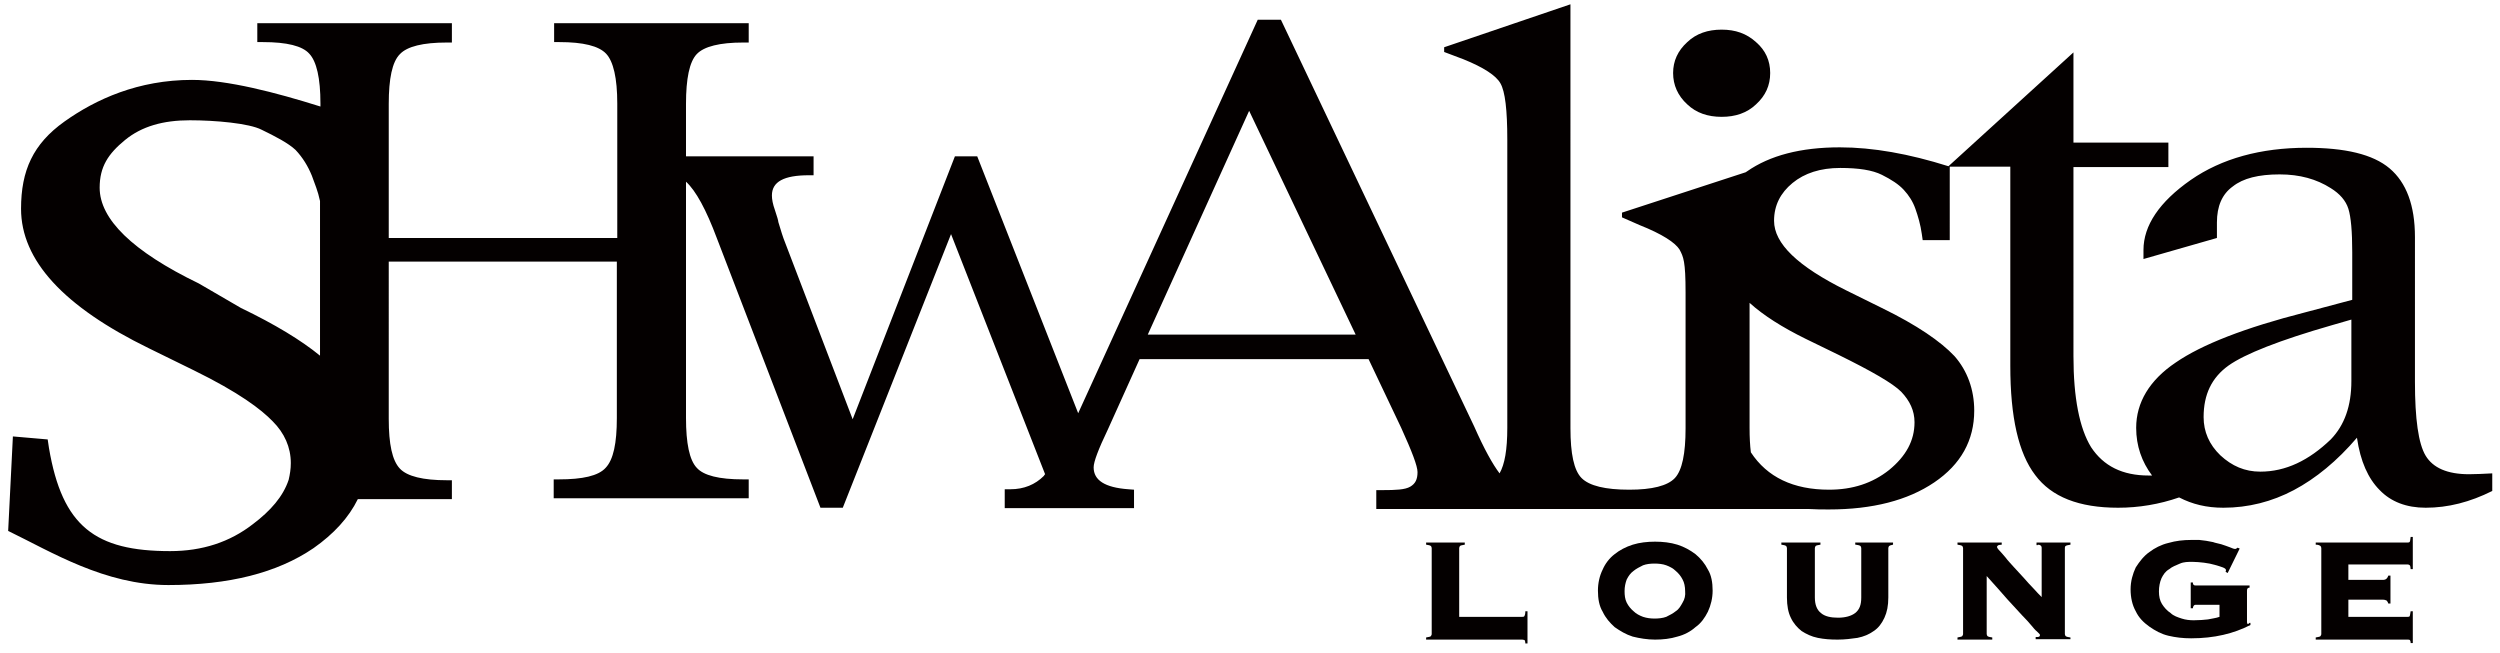
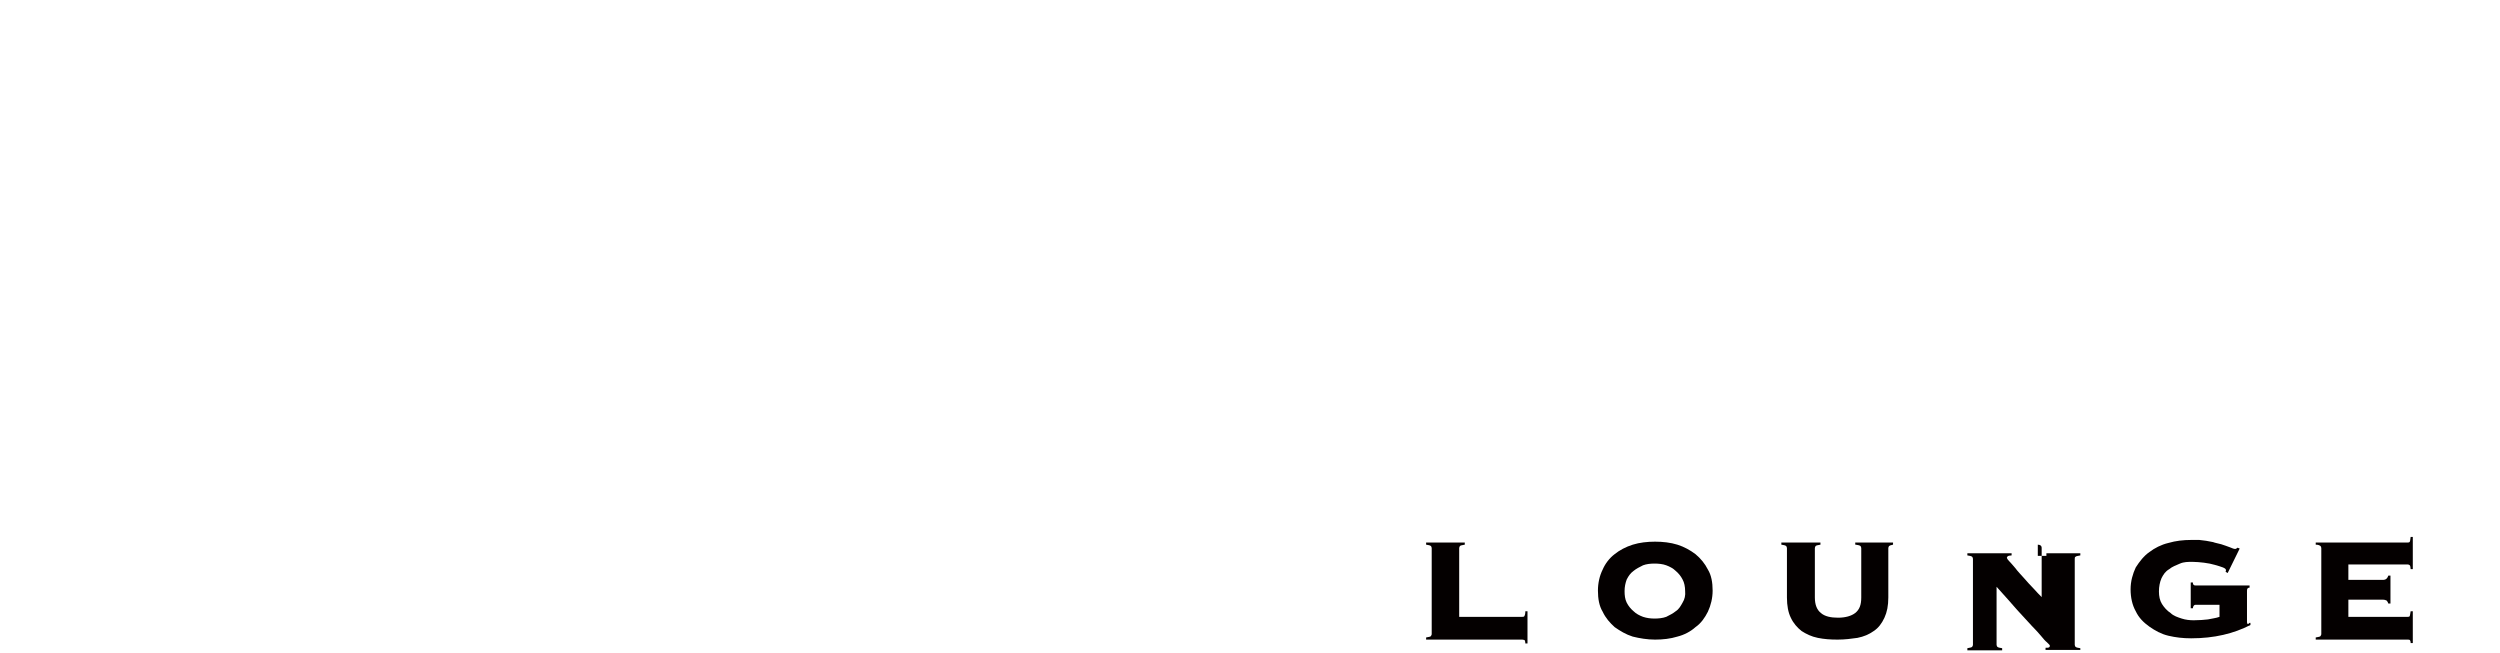
<svg xmlns="http://www.w3.org/2000/svg" version="1.1" id="レイヤー_1" x="0px" y="0px" viewBox="0 0 582 152" enable-background="new 0 0 582 152" xml:space="preserve">
  <g>
-     <path fill="#040000" d="M392.8,24.3c2.1,2,4.8,2.9,8,2.9s5.9-0.9,8-2.9c2.2-2,3.3-4.4,3.3-7.3s-1.1-5.3-3.3-7.2   c-2.2-2-4.8-2.9-8-2.9s-5.9,0.9-8,2.9c-2.2,2-3.3,4.4-3.3,7.2C389.5,19.8,390.6,22.3,392.8,24.3z" />
-     <path fill="#040000" d="M574.8,110.4c-5.1,0-8.4-1.5-10.1-4.3s-2.5-8.6-2.5-17.2V55.2c0-7.4-2-12.7-5.9-16s-10.4-4.8-19.3-4.8   c-10.7,0-19.8,2.5-27,7.5C502.7,47,499,52.5,499,58.2v2.1l17.1-4.9v-3.6c0-3.8,1.2-6.6,3.7-8.4c2.4-1.9,6-2.8,10.9-2.8   c4.7,0,8.6,1.1,11.9,3.2c2.1,1.3,3.5,2.9,4.1,4.8c0.6,1.9,0.9,5.3,0.9,10.1v11.1l-10.9,2.9c-14.1,3.6-24.1,7.5-30.2,11.7   c-6.1,4.1-9.2,9.3-9.2,15.2c0,4.2,1.3,7.9,3.7,11.1c-0.3,0-0.6,0-0.8,0c-6.1,0-10.5-2.2-13.4-6.6c-2.7-4.4-4.1-11.5-4.1-21.2V38.9   h22.1v-5.7h-22.1V12.2l-29.1,26.5c-9.2-2.9-17.6-4.4-25.3-4.4c-9.1,0-16.3,1.9-21.6,5.6c-0.1,0.1-0.2,0.1-0.3,0.2l-28.8,9.4v1.1   l4.1,1.8c5.3,2.1,8.3,4.1,9.3,5.7c0.9,1.7,1.4,2.7,1.4,10v31.6c0,5.9-0.8,9.8-2.5,11.6s-5.3,2.7-10.6,2.7c-5.6,0-9.3-0.9-11.1-2.7   c-1.8-1.8-2.6-5.7-2.6-11.6V1l-29.4,10v1.1l4.5,1.7c4.7,1.9,7.6,3.8,8.6,5.6c1.1,1.9,1.6,6.2,1.6,13.1v67.1c0,5.1-0.6,8.5-1.8,10.6   c-1.6-2.1-3.6-5.7-5.9-10.9l-45-94.7h-5.4L251,96.2l-23.5-59.8h-5.2l-23.8,61.2l-16.1-42.1c-0.1-0.2-0.5-1.5-1.2-3.8   c0-0.3-0.3-1.3-0.8-2.8c-0.5-1.4-0.7-2.5-0.7-3.4c0-3.2,2.8-4.7,8.6-4.7h1.1v-4.4h-29.7V24.2c0-5.9,0.8-9.8,2.5-11.6   c1.7-1.8,5.4-2.7,10.8-2.7h1.3V5.4H129v4.4h1.2c5.6,0,9.2,0.9,10.9,2.7c1.7,1.8,2.6,5.7,2.6,11.6v31.3H90.5V24.2   c0-5.9,0.8-9.8,2.6-11.6c1.7-1.8,5.4-2.7,10.9-2.7h1.2V5.4H59.9v4.4h1.3c5.6,0,9.2,0.9,10.8,2.7c1.7,1.8,2.6,5.7,2.6,11.6v0.7   c-10.5-3.3-21.7-6.2-29.9-6.2c-12.5,0-22.4,4.5-29.7,9.7C7.7,33.5,4.9,39.7,4.9,48.6c0,12,9.9,22.8,29.8,32.5l10.4,5.1   c10.6,5.2,15.7,9.1,18.4,11.9c2.7,2.7,4.2,6,4.2,9.7c0,1.4-0.2,2.6-0.5,3.9c-0.2,0-0.3,0-0.5,0h0.5c-1.3,3.9-4.2,7.2-8.3,10.3   c-5.4,4.2-11.8,6.3-19.3,6.3c-17.4,0-25.1-5.7-28.2-24l-0.3-2l-8.1-0.7l-1.1,22c10.1,4.9,22.5,12.6,37.3,12.6   c14,0,25.3-2.8,33.8-8.6c4.7-3.3,8.2-7.1,10.3-11.4h21.9v-4.4h-1.2c-5.5,0-9.2-0.9-10.9-2.7c-1.8-1.9-2.6-5.7-2.6-11.6V60.9h53.1   v36.4c0,5.9-0.8,9.7-2.6,11.6c-1.7,1.9-5.4,2.7-10.9,2.7h-1.2v4.4h45.4v-4.4H173c-5.6,0-9.2-0.9-10.8-2.7   c-1.7-1.8-2.5-5.7-2.5-11.6v-55c2.3,2.1,4.7,6.5,7.2,13.2l24.1,62.7h5.2l25.2-63.7l21.9,55.9c-0.1,0.1-0.2,0.2-0.3,0.4   c-2,2-4.6,3.1-7.8,3.1h-1.3v4.4h12.5h4.9h12.7V114l-1.3-0.1c-5.5-0.4-8.1-2.1-8.1-5.1c0-1.3,1.1-4.2,3.3-8.8l7.4-16.4h53.3l7.6,16   c2.5,5.5,3.8,8.9,3.8,10.3c0,1.7-0.5,2.7-1.7,3.4s-3.3,0.8-6.5,0.8h-1.4v4.4h16h20.5h21h2.6h40.7c1.5,0.1,3.1,0.1,4.6,0.1   c10.1,0,18.3-2.1,24.5-6.3c6.2-4.2,9.3-9.8,9.3-16.7c0-4.9-1.6-9.3-4.6-12.7c-3.2-3.4-8.7-7.2-16.9-11.2l-8.3-4.1   c-11.3-5.6-16.8-10.9-16.8-16.2c0-3.6,1.5-6.5,4.3-8.8c2.8-2.3,6.5-3.5,11.1-3.5c4.3,0,7.5,0.5,9.7,1.6c2.2,1.1,3.9,2.2,5.1,3.5   c1.2,1.3,2.1,2.7,2.7,4.4c0.6,1.7,1.2,3.7,1.5,5.9l0.2,1.4h6.3V38.8H468v46.4c0,11.9,1.9,20.3,5.8,25.4c3.8,5.1,10.2,7.6,19.3,7.6   c4.8,0,9.6-0.8,14.2-2.4c3.1,1.6,6.4,2.4,10.3,2.4c5.8,0,11.3-1.4,16.4-4.1s10.1-6.8,14.7-12.2c0.8,5.5,2.6,9.5,5.3,12.2   c2.6,2.7,6.2,4.1,10.7,4.1c5.2,0,10.3-1.3,15.5-3.9v-4.1C578.2,110.3,576.4,110.4,574.8,110.4z M56.1,71.7l-9.8-5.7   C30.8,58.5,23.2,51,23.2,43.7c0-4.9,2-7.9,5.9-11.1S38,28,44.2,28c5.9,0,13.8,0.7,16.7,2.2c3.1,1.5,6.2,3.1,7.9,4.7   c1.7,1.8,2.9,3.8,3.8,6c0.7,2,1.4,3.5,1.9,5.9v36C70.1,79.2,64,75.5,56.1,71.7z M267.2,77.9l23.6-52.1l24.8,52.1H267.2z    M420.4,78.9l7.6,3.7c7.7,3.8,12.6,6.6,14.6,8.6c2,2.1,3.1,4.4,3.1,7.1c0,4.3-2,7.9-5.9,11.1c-3.9,3.1-8.5,4.6-14,4.6   c-8.3,0-14.4-2.9-18.2-8.7c-0.2-1.6-0.3-3.5-0.3-5.7V70.5C410.5,73.4,414.9,76.2,420.4,78.9z M547.4,88.7c0,5.8-1.6,10.3-4.8,13.6   c-5.1,4.9-10.5,7.5-16.4,7.5c-3.6,0-6.6-1.3-9.3-3.8c-2.6-2.5-3.9-5.5-3.9-8.9c0-5.3,1.9-9.2,5.8-12c3.8-2.7,11.9-5.9,24.1-9.4   l4.5-1.3V88.7z" />
    <path fill="#040000" d="M354.9,143.4c-0.1,0.2-0.3,0.2-0.5,0.2h-14.7v-16c0-0.2,0.1-0.4,0.2-0.5c0.1-0.1,0.4-0.2,1.1-0.3v-0.5H332   v0.5c0.5,0.1,0.8,0.1,1.1,0.3c0.1,0.1,0.2,0.3,0.2,0.5v20c0,0.2-0.1,0.3-0.2,0.5c-0.1,0.1-0.4,0.2-1.1,0.3v0.5h22.4   c0.2,0,0.4,0.1,0.5,0.1c0.1,0.1,0.2,0.4,0.2,0.8h0.5v-7.5h-0.5C355.1,142.9,355,143.2,354.9,143.4z" />
    <path fill="#040000" d="M394.7,129c-1.2-0.9-2.6-1.7-4.2-2.2c-1.6-0.5-3.4-0.7-5.2-0.7c-1.8,0-3.6,0.2-5.2,0.7   c-1.6,0.5-3.1,1.3-4.2,2.2c-1.2,0.9-2.2,2.2-2.8,3.6c-0.7,1.4-1.1,3.1-1.1,4.9c0,1.9,0.3,3.6,1.1,4.9c0.7,1.5,1.7,2.6,2.8,3.6   c1.3,0.9,2.6,1.7,4.2,2.2c1.6,0.4,3.4,0.7,5.2,0.7s3.6-0.2,5.2-0.7c1.6-0.4,3.1-1.2,4.2-2.2c1.3-0.9,2.2-2.2,2.9-3.6   c0.7-1.5,1.1-3.2,1.1-4.9c0-1.9-0.3-3.6-1.1-4.9C396.9,131.2,395.9,130,394.7,129z M391.7,140.3c-0.4,0.7-0.8,1.5-1.6,2   c-0.6,0.5-1.4,0.9-2.2,1.3c-0.8,0.3-1.8,0.4-2.7,0.4s-1.8-0.1-2.7-0.4c-0.8-0.3-1.6-0.7-2.2-1.3c-0.6-0.5-1.2-1.2-1.6-2   c-0.4-0.8-0.5-1.7-0.5-2.7s0.2-1.9,0.5-2.7c0.4-0.8,0.9-1.5,1.6-2c0.6-0.5,1.4-0.9,2.2-1.3c0.8-0.3,1.7-0.4,2.7-0.4   c0.9,0,1.9,0.1,2.7,0.4c0.8,0.3,1.6,0.7,2.2,1.3c0.6,0.5,1.2,1.2,1.6,2c0.4,0.7,0.6,1.7,0.6,2.7   C392.4,138.6,392.2,139.5,391.7,140.3z" />
    <path fill="#040000" d="M432,126.8c0.5,0.1,0.8,0.1,1.1,0.3c0.1,0.1,0.2,0.3,0.2,0.5v11.5c0,1.7-0.4,2.8-1.4,3.6   c-0.9,0.7-2.3,1.1-4,1.1c-1.7,0-3.1-0.3-4-1.1c-0.9-0.7-1.4-1.9-1.4-3.6v-11.5c0-0.2,0.1-0.4,0.2-0.5c0.1-0.1,0.4-0.2,1.1-0.3v-0.5   h-9.1v0.5c0.5,0.1,0.8,0.1,1.1,0.3c0.1,0.1,0.2,0.3,0.2,0.5v11.5c0,1.9,0.3,3.5,0.9,4.7c0.6,1.3,1.5,2.3,2.5,3.1   c1.1,0.7,2.3,1.3,3.8,1.6c1.5,0.3,2.9,0.4,4.6,0.4c1.7,0,3.2-0.2,4.6-0.4c1.5-0.3,2.7-0.8,3.8-1.6c1.1-0.7,1.9-1.8,2.5-3.1   c0.6-1.3,0.9-2.8,0.9-4.7v-11.5c0-0.2,0.1-0.4,0.2-0.5c0.1-0.1,0.4-0.2,0.9-0.3v-0.5h-8.8v0.5H432z" />
-     <path fill="#040000" d="M474.4,126.8c0.6,0,0.9,0.3,0.9,0.7V139c-0.5-0.5-1.2-1.2-1.9-2c-0.7-0.7-1.5-1.6-2.2-2.4s-1.6-1.7-2.3-2.5   c-0.7-0.8-1.5-1.6-2-2.3c-0.6-0.7-1.1-1.3-1.5-1.7c-0.4-0.4-0.5-0.7-0.5-0.8c0-0.1,0.1-0.2,0.2-0.3c0.1-0.1,0.5-0.2,0.9-0.2v-0.5   h-10.3v0.5c0.5,0.1,0.8,0.1,1.1,0.3c0.1,0.1,0.2,0.3,0.2,0.5v20c0,0.2-0.1,0.3-0.2,0.5c-0.1,0.1-0.5,0.2-1.1,0.3v0.5h8.1v-0.5   c-0.5-0.1-0.8-0.1-1.1-0.3c-0.1-0.1-0.2-0.3-0.2-0.5v-13.5c1.9,2.1,3.5,3.9,4.8,5.4c1.4,1.5,2.5,2.7,3.4,3.7   c0.9,0.9,1.7,1.8,2.2,2.4c0.5,0.6,0.9,1.1,1.3,1.4c0.3,0.3,0.5,0.5,0.6,0.6s0.1,0.2,0.1,0.3s-0.1,0.3-0.2,0.3   c-0.1,0.1-0.4,0.1-0.8,0.1v0.5h8.1v-0.4c-0.5-0.1-0.8-0.1-1.1-0.3c-0.1-0.1-0.2-0.3-0.2-0.5v-20c0-0.2,0-0.4,0.2-0.5   c0.1-0.1,0.4-0.2,1.1-0.3v-0.5h-7.9v0.6H474.4z" />
+     <path fill="#040000" d="M474.4,126.8c0.6,0,0.9,0.3,0.9,0.7V139c-0.5-0.5-1.2-1.2-1.9-2c-0.7-0.7-1.5-1.6-2.2-2.4c-0.7-0.8-1.5-1.6-2-2.3c-0.6-0.7-1.1-1.3-1.5-1.7c-0.4-0.4-0.5-0.7-0.5-0.8c0-0.1,0.1-0.2,0.2-0.3c0.1-0.1,0.5-0.2,0.9-0.2v-0.5   h-10.3v0.5c0.5,0.1,0.8,0.1,1.1,0.3c0.1,0.1,0.2,0.3,0.2,0.5v20c0,0.2-0.1,0.3-0.2,0.5c-0.1,0.1-0.5,0.2-1.1,0.3v0.5h8.1v-0.5   c-0.5-0.1-0.8-0.1-1.1-0.3c-0.1-0.1-0.2-0.3-0.2-0.5v-13.5c1.9,2.1,3.5,3.9,4.8,5.4c1.4,1.5,2.5,2.7,3.4,3.7   c0.9,0.9,1.7,1.8,2.2,2.4c0.5,0.6,0.9,1.1,1.3,1.4c0.3,0.3,0.5,0.5,0.6,0.6s0.1,0.2,0.1,0.3s-0.1,0.3-0.2,0.3   c-0.1,0.1-0.4,0.1-0.8,0.1v0.5h8.1v-0.4c-0.5-0.1-0.8-0.1-1.1-0.3c-0.1-0.1-0.2-0.3-0.2-0.5v-20c0-0.2,0-0.4,0.2-0.5   c0.1-0.1,0.4-0.2,1.1-0.3v-0.5h-7.9v0.6H474.4z" />
    <path fill="#040000" d="M523.2,145.2c-0.1-0.2-0.1-0.3-0.1-0.5v-7.2c0-0.5,0.2-0.7,0.6-0.7v-0.5h-12.6c-0.4,0-0.6-0.2-0.6-0.7H510   v6h0.5c0-0.2,0.1-0.5,0.2-0.6c0.1-0.1,0.2-0.2,0.4-0.2h5.6v2.8c-0.8,0.3-1.8,0.4-2.7,0.6c-0.9,0.1-2,0.2-3.3,0.2   c-0.9,0-1.9-0.1-2.8-0.4c-0.9-0.3-1.9-0.6-2.6-1.3c-0.8-0.5-1.5-1.3-2-2.1c-0.5-0.8-0.7-1.8-0.7-2.9s0.2-2.2,0.6-3.1   c0.4-0.8,0.9-1.6,1.8-2.1c0.7-0.6,1.6-0.9,2.5-1.3s1.9-0.4,2.9-0.4c0.9,0,1.8,0.1,2.7,0.2c0.9,0.1,1.8,0.3,2.5,0.5s1.4,0.4,1.9,0.6   c0.5,0.2,0.7,0.4,0.7,0.6s0,0.3-0.1,0.4l0.5,0.3l2.8-5.7l-0.5-0.2c-0.2,0.2-0.4,0.3-0.6,0.3s-0.5-0.1-1.2-0.4   c-0.6-0.2-1.3-0.5-2-0.7c-0.7-0.2-1.4-0.3-1.9-0.5c-0.5-0.1-1.1-0.2-1.6-0.3c-0.5-0.1-1.1-0.1-1.6-0.2c-0.5,0-1.2,0-1.9,0   c-1.8,0-3.6,0.2-5.3,0.7c-1.7,0.4-3.2,1.2-4.4,2.1c-1.3,0.9-2.3,2.2-3.2,3.6c-0.7,1.5-1.2,3.2-1.2,5.1s0.4,3.7,1.2,5.1   c0.7,1.5,1.8,2.6,3.2,3.6c1.3,0.9,2.7,1.7,4.4,2.1c1.7,0.4,3.4,0.6,5.3,0.6c5.4,0,9.9-1.1,13.8-3.1V145h-0.2   C523.3,145.4,523.2,145.3,523.2,145.2z" />
    <path fill="#040000" d="M561,126.1c-0.1,0.2-0.3,0.2-0.5,0.2h-21.4v0.5c0.5,0,0.8,0.1,1.1,0.3c0.1,0.1,0.2,0.3,0.2,0.5v20   c0,0.2-0.1,0.3-0.2,0.5c-0.1,0.1-0.4,0.2-1.1,0.3v0.5h21.4c0.2,0,0.4,0,0.5,0.1s0.2,0.3,0.2,0.7h0.5v-7.4h-0.5   c-0.1,0.5-0.1,0.8-0.2,1.1c-0.1,0.2-0.3,0.2-0.5,0.2h-13.8v-4h8c0.4,0,0.7,0.1,0.9,0.2c0.2,0.2,0.3,0.4,0.4,0.7h0.5V134h-0.5   c-0.1,0.3-0.2,0.5-0.4,0.7c-0.2,0.2-0.5,0.3-0.9,0.3h-8v-3.6h13.8c0.2,0,0.4,0.1,0.5,0.2s0.2,0.5,0.2,0.9h0.5v-7.5h-0.5   C561.1,125.6,561.1,126,561,126.1z" />
  </g>
</svg>